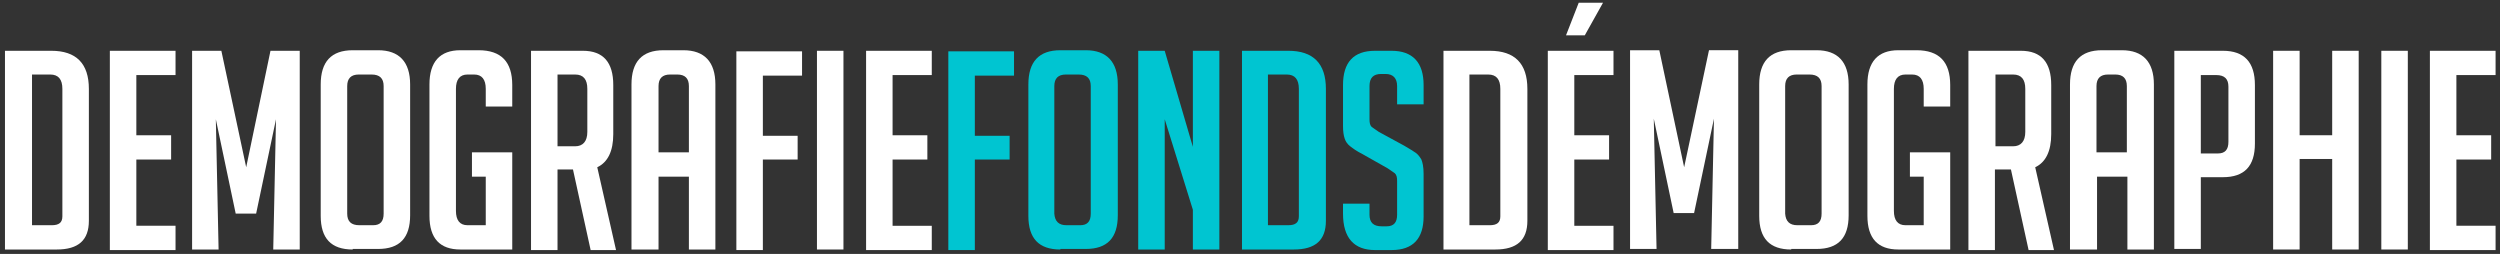
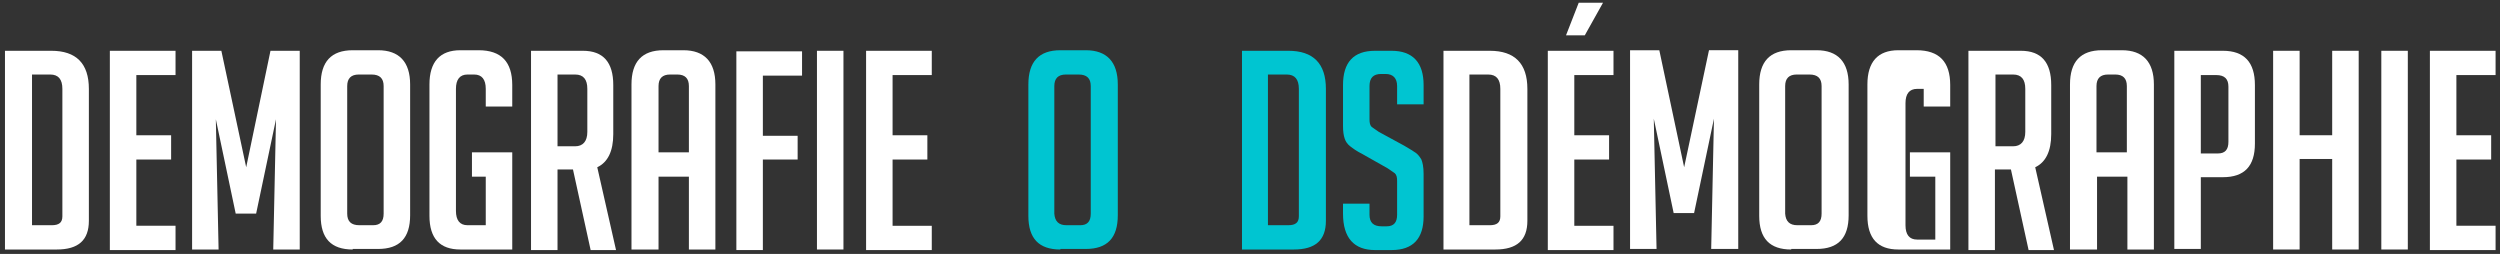
<svg xmlns="http://www.w3.org/2000/svg" version="1.1" id="Layer_1" x="0px" y="0px" width="452.9px" height="46px" viewBox="0 0 452.9 46" style="enable-background:new 0 0 452.9 46;" xml:space="preserve">
  <rect x="0" y="0" width="452.9" height="46" fill="#333333" stroke="none" />
  <style type="text/css">
	.st0{fill:#FFFFFF;}
	.st1{fill:#00C5D1;}
</style>
  <g>
    <path class="st0" d="M0.9,45.2v-36h8.4c4.5,0,6.8,2.3,6.8,6.9V40c0,3.5-1.9,5.2-5.8,5.2H0.9z M5.8,40.8h3.6c1.3,0,1.9-0.5,1.9-1.6   V16.1c0-1.7-0.7-2.6-2.2-2.6H5.8V40.8z" />
    <path class="st0" d="M19.9,45.2v-36h11.9v4.4h-7.1v10.9H31v4.4h-6.3v12h7.1v4.4H19.9z" />
    <path class="st0" d="M44.6,30.3L49,9.2h5.3v36h-4.8L50,21.6l-3.6,17.1h-3.7l-3.6-17.1l0.5,23.6h-4.8v-36h5.3L44.6,30.3z" />
    <path class="st0" d="M63.9,45.2c-3.9,0-5.8-2-5.8-6.1V15.3c0-4.1,1.9-6.2,5.8-6.2h4.6c3.8,0,5.8,2.1,5.8,6.2v23.7   c0,4.1-1.9,6.1-5.8,6.1H63.9z M65.1,40.8h2.5c1.3,0,1.9-0.7,1.9-2.1V15.6c0-1.4-0.7-2.1-2.2-2.1H65c-1.4,0-2.1,0.7-2.1,2.1v23.1   C62.9,40.1,63.6,40.8,65.1,40.8z" />
    <path class="st0" d="M85.5,32v-4.4h7.3v17.6h-9.4c-3.7,0-5.6-2-5.6-6.1V15.3c0-4.1,1.9-6.2,5.6-6.2h3.3c4.1,0,6.1,2.1,6.1,6.3v3.9   H88v-3.2c0-1.7-0.7-2.6-2.1-2.6h-1.2c-1.4,0-2.1,0.9-2.1,2.6v22.1c0,1.7,0.7,2.6,2.1,2.6H88V32H85.5z" />
    <path class="st0" d="M96.2,9.2h9.4c3.7,0,5.5,2.1,5.5,6.2v8.9c0,3.1-1,5.1-2.9,6l3.4,15h-4.6l-3.2-14.6H101v14.6h-4.8V9.2z    M101,26.5h3.2c1.4,0,2.2-0.9,2.2-2.6v-7.8c0-1.7-0.7-2.6-2.2-2.6H101V26.5z" />
    <path class="st0" d="M119.2,45.2h-4.8V15.3c0-4.1,1.9-6.2,5.8-6.2h3.6c3.8,0,5.8,2.1,5.8,6.2v29.9h-4.8V32h-5.5V45.2z M124.8,27.6   v-12c0-1.4-0.7-2.1-2.1-2.1h-1.3c-1.4,0-2.1,0.7-2.1,2.1v12H124.8z" />
    <path class="st0" d="M144.5,24.5v4.4h-6.3v16.4h-4.8v-36h11.9v4.4h-7.1v10.9H144.5z" />
    <path class="st0" d="M148,45.2v-36h4.8v36H148z" />
    <path class="st0" d="M156.9,45.2v-36h11.9v4.4h-7.1v10.9h6.3v4.4h-6.3v12h7.1v4.4H156.9z" />
-     <path class="st1" d="M182.9,24.5v4.4h-6.3v16.4h-4.8v-36h11.9v4.4h-7.1v10.9H182.9z" />
    <path class="st1" d="M192.1,45.2c-3.9,0-5.8-2-5.8-6.1V15.3c0-4.1,1.9-6.2,5.8-6.2h4.6c3.8,0,5.8,2.1,5.8,6.2v23.7   c0,4.1-1.9,6.1-5.8,6.1H192.1z M193.2,40.8h2.5c1.3,0,1.9-0.7,1.9-2.1V15.6c0-1.4-0.7-2.1-2.2-2.1h-2.3c-1.4,0-2.1,0.7-2.1,2.1   v23.1C191.1,40.1,191.8,40.8,193.2,40.8z" />
-     <path class="st1" d="M216.1,26.6V9.2h4.8v36h-4.8V38L211,21.6v23.6h-4.8v-36h4.8L216.1,26.6z" />
    <path class="st1" d="M225,45.2v-36h8.4c4.5,0,6.8,2.3,6.8,6.9V40c0,3.5-1.9,5.2-5.8,5.2H225z M229.8,40.8h3.6   c1.3,0,1.9-0.5,1.9-1.6V16.1c0-1.7-0.7-2.6-2.2-2.6h-3.4V40.8z" />
    <path class="st1" d="M253.1,18.8v-3.2c0-1.4-0.7-2.2-2.1-2.2h-0.8c-1.4,0-2.1,0.7-2.1,2.2v6c0,0.7,0.1,1.1,0.4,1.4   c0.3,0.2,0.7,0.5,1.3,0.9l4.6,2.5c1,0.6,1.7,1,2.1,1.3c0.4,0.3,0.7,0.7,1,1.2c0.2,0.5,0.4,1.3,0.4,2.6v7.7c0,4-1.9,6.1-5.8,6.1h-3   c-3.8,0-5.8-2.2-5.8-6.6v-1.8h4.8v2c0,1.4,0.7,2.1,2.2,2.1h0.9c1.3,0,1.9-0.7,1.9-2.1v-6.1c0-0.7-0.1-1.1-0.4-1.4   c-0.3-0.2-0.7-0.5-1.3-0.9l-4.6-2.6c-1-0.5-1.7-1-2.2-1.4c-0.5-0.4-0.8-0.8-1-1.4c-0.2-0.6-0.3-1.3-0.3-2.3v-7.4   c0-4.1,1.9-6.2,5.8-6.2h3c3.8,0,5.8,2.1,5.8,6.2v3.5H253.1z" />
    <path class="st0" d="M261.5,45.2v-36h8.4c4.5,0,6.8,2.3,6.8,6.9V40c0,3.5-1.9,5.2-5.8,5.2H261.5z M266.3,40.8h3.6   c1.3,0,1.9-0.5,1.9-1.6V16.1c0-1.7-0.7-2.6-2.2-2.6h-3.4V40.8z" />
    <path class="st0" d="M280.4,45.2v-36h11.9v4.4h-7.1v10.9h6.3v4.4h-6.3v12h7.1v4.4H280.4z M287.1,6.4h-3.4l2.3-5.9h4.4L287.1,6.4z" />
    <path class="st0" d="M305.1,30.3l4.5-21.2h5.3v36H310l0.5-23.6l-3.6,17.1h-3.7l-3.6-17.1l0.5,23.6h-4.8v-36h5.3L305.1,30.3z" />
    <path class="st0" d="M324.5,45.2c-3.9,0-5.8-2-5.8-6.1V15.3c0-4.1,1.9-6.2,5.8-6.2h4.6c3.8,0,5.8,2.1,5.8,6.2v23.7   c0,4.1-1.9,6.1-5.8,6.1H324.5z M325.6,40.8h2.5c1.3,0,1.9-0.7,1.9-2.1V15.6c0-1.4-0.7-2.1-2.2-2.1h-2.3c-1.4,0-2.1,0.7-2.1,2.1   v23.1C323.5,40.1,324.2,40.8,325.6,40.8z" />
-     <path class="st0" d="M346,32v-4.4h7.3v17.6h-9.4c-3.7,0-5.6-2-5.6-6.1V15.3c0-4.1,1.9-6.2,5.6-6.2h3.3c4.1,0,6.1,2.1,6.1,6.3v3.9   h-4.8v-3.2c0-1.7-0.7-2.6-2.1-2.6h-1.2c-1.4,0-2.1,0.9-2.1,2.6v22.1c0,1.7,0.7,2.6,2.1,2.6h3.3V32H346z" />
+     <path class="st0" d="M346,32v-4.4h7.3v17.6h-9.4c-3.7,0-5.6-2-5.6-6.1V15.3c0-4.1,1.9-6.2,5.6-6.2h3.3c4.1,0,6.1,2.1,6.1,6.3v3.9   h-4.8v-3.2h-1.2c-1.4,0-2.1,0.9-2.1,2.6v22.1c0,1.7,0.7,2.6,2.1,2.6h3.3V32H346z" />
    <path class="st0" d="M356.7,9.2h9.4c3.7,0,5.5,2.1,5.5,6.2v8.9c0,3.1-1,5.1-2.9,6l3.4,15h-4.6l-3.2-14.6h-2.9v14.6h-4.8V9.2z    M361.5,26.5h3.2c1.4,0,2.2-0.9,2.2-2.6v-7.8c0-1.7-0.7-2.6-2.2-2.6h-3.2V26.5z" />
    <path class="st0" d="M379.8,45.2h-4.8V15.3c0-4.1,1.9-6.2,5.8-6.2h3.6c3.8,0,5.8,2.1,5.8,6.2v29.9h-4.8V32h-5.5V45.2z M385.3,27.6   v-12c0-1.4-0.7-2.1-2.1-2.1h-1.3c-1.4,0-2.1,0.7-2.1,2.1v12H385.3z" />
    <path class="st0" d="M393.9,9.2h8.8c3.9,0,5.8,2.1,5.8,6.2V26c0,4.1-1.9,6.1-5.8,6.1h-4v13h-4.8V9.2z M398.7,27.8h3.1   c1.3,0,1.9-0.7,1.9-2.1v-10c0-1.4-0.7-2.1-2.2-2.1h-2.8V27.8z" />
    <path class="st0" d="M422.5,45.2V28.8h-5.9v16.4h-4.8v-36h4.8v15.3h5.9V9.2h4.8v36H422.5z" />
    <path class="st0" d="M431.4,45.2v-36h4.8v36H431.4z" />
    <path class="st0" d="M440.2,45.2v-36h11.9v4.4H445v10.9h6.3v4.4H445v12h7.1v4.4H440.2z" />
  </g>
</svg>